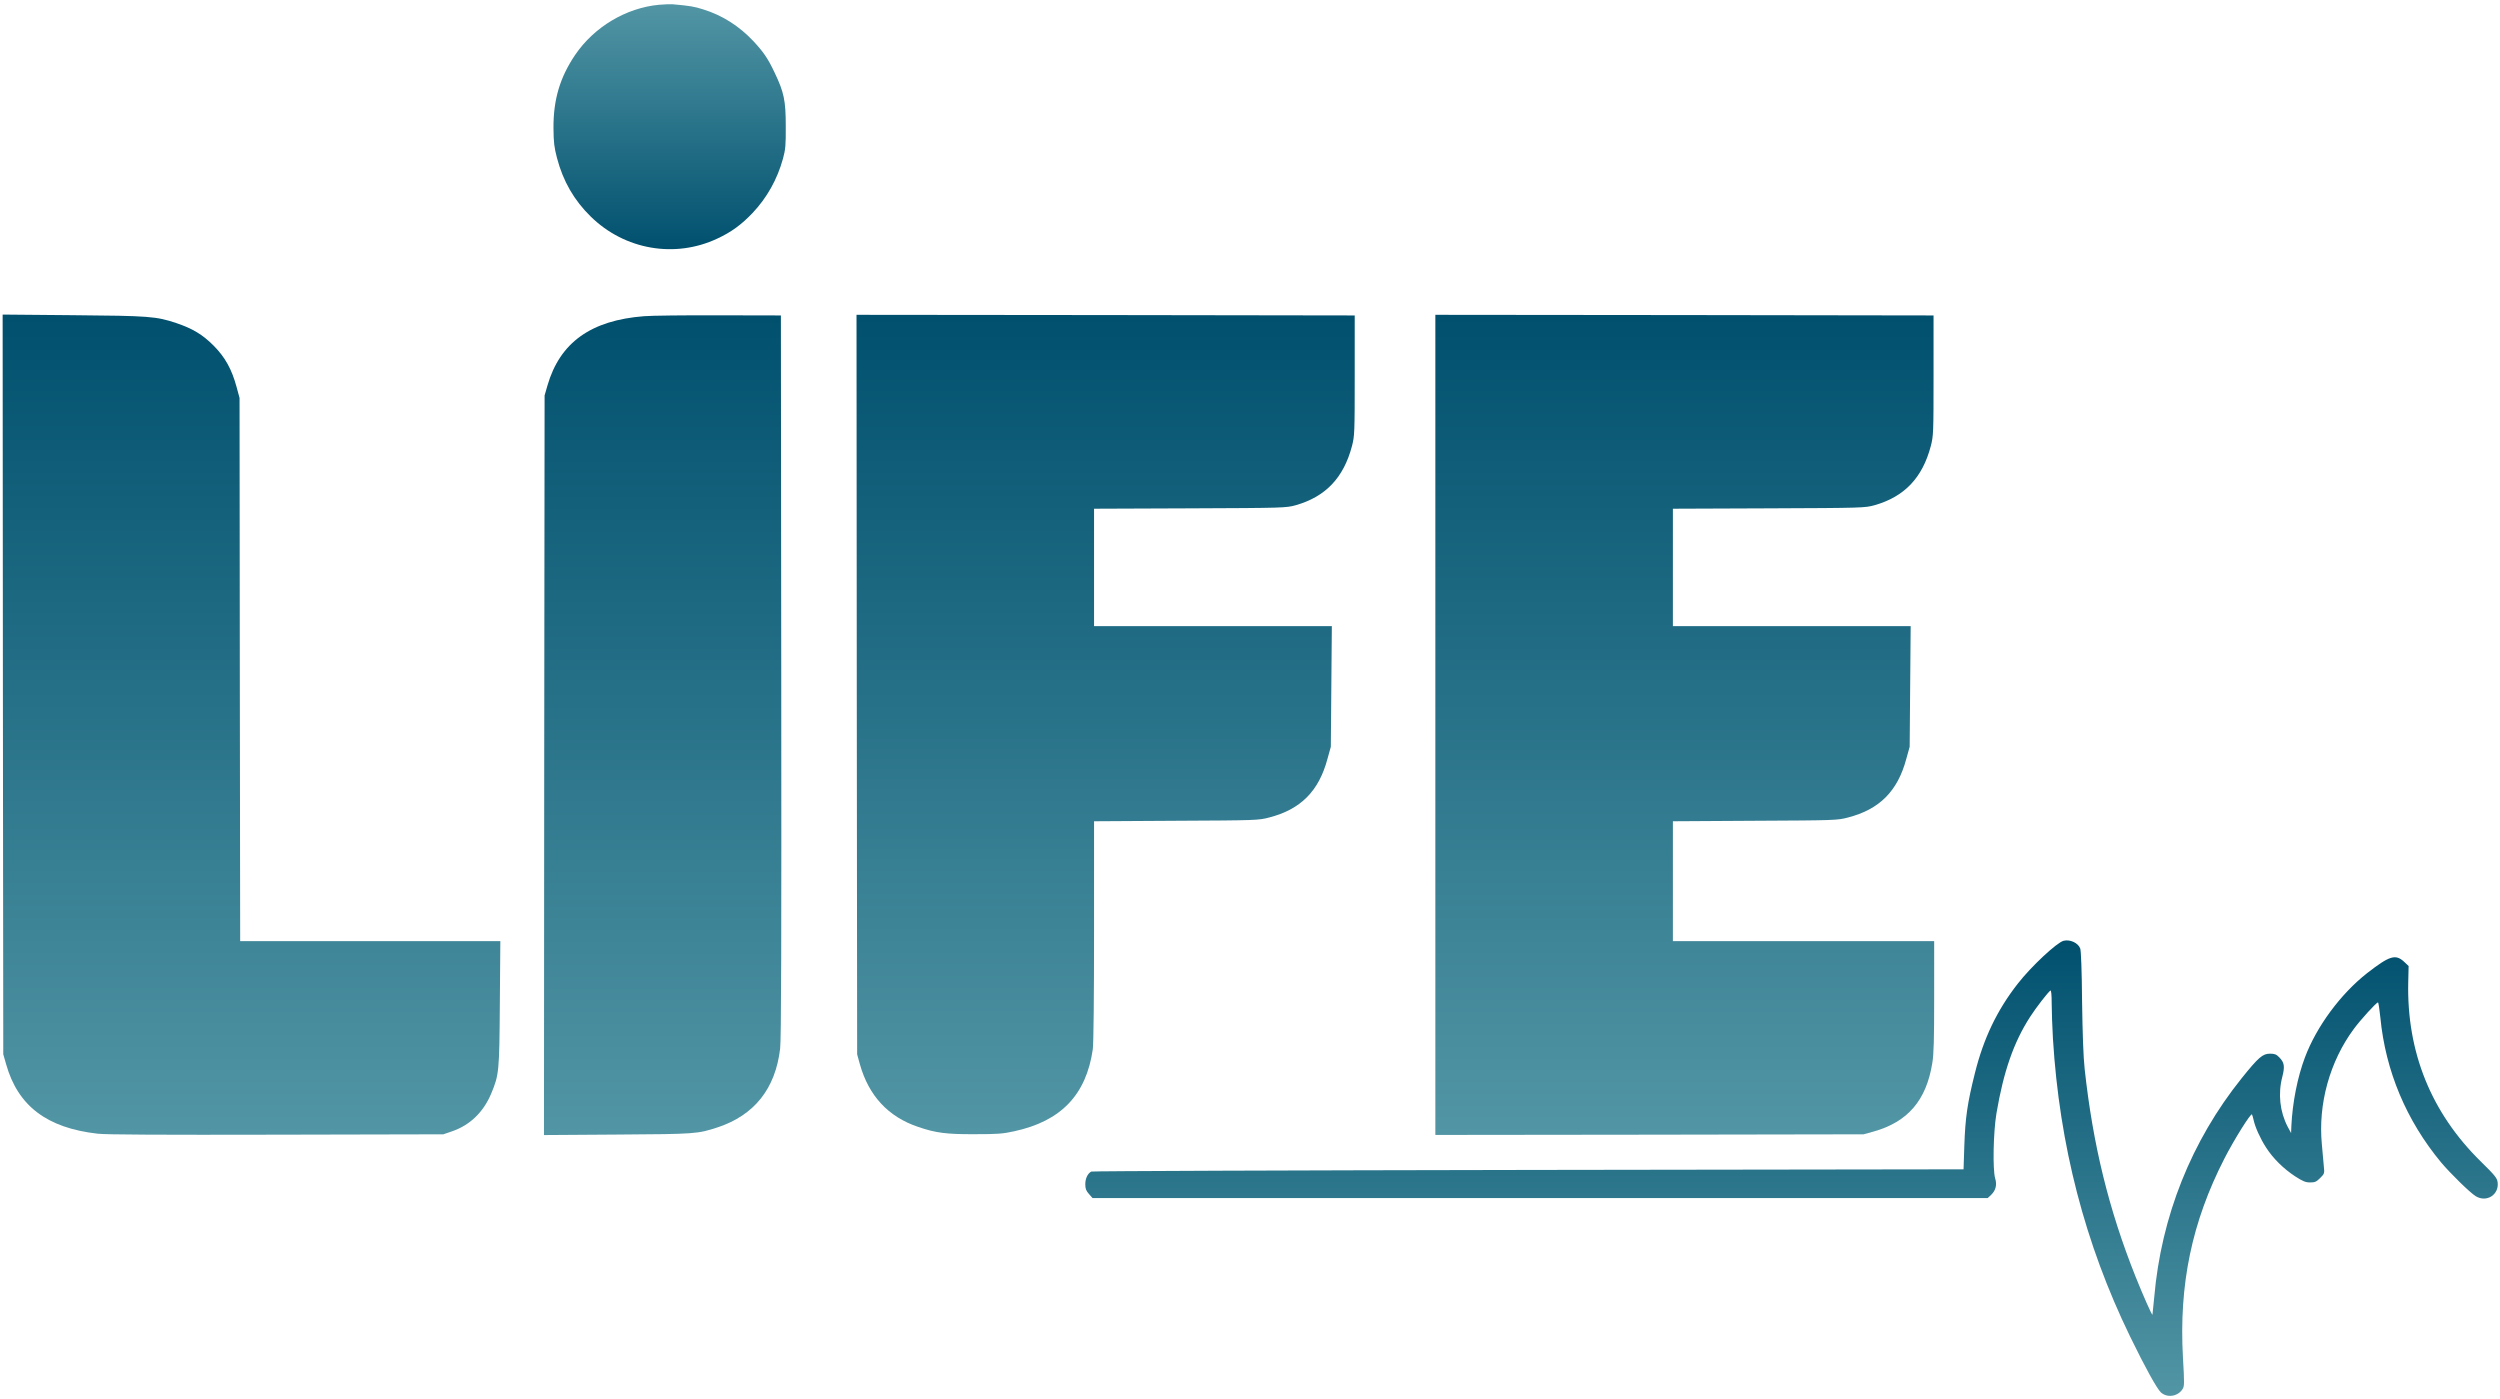
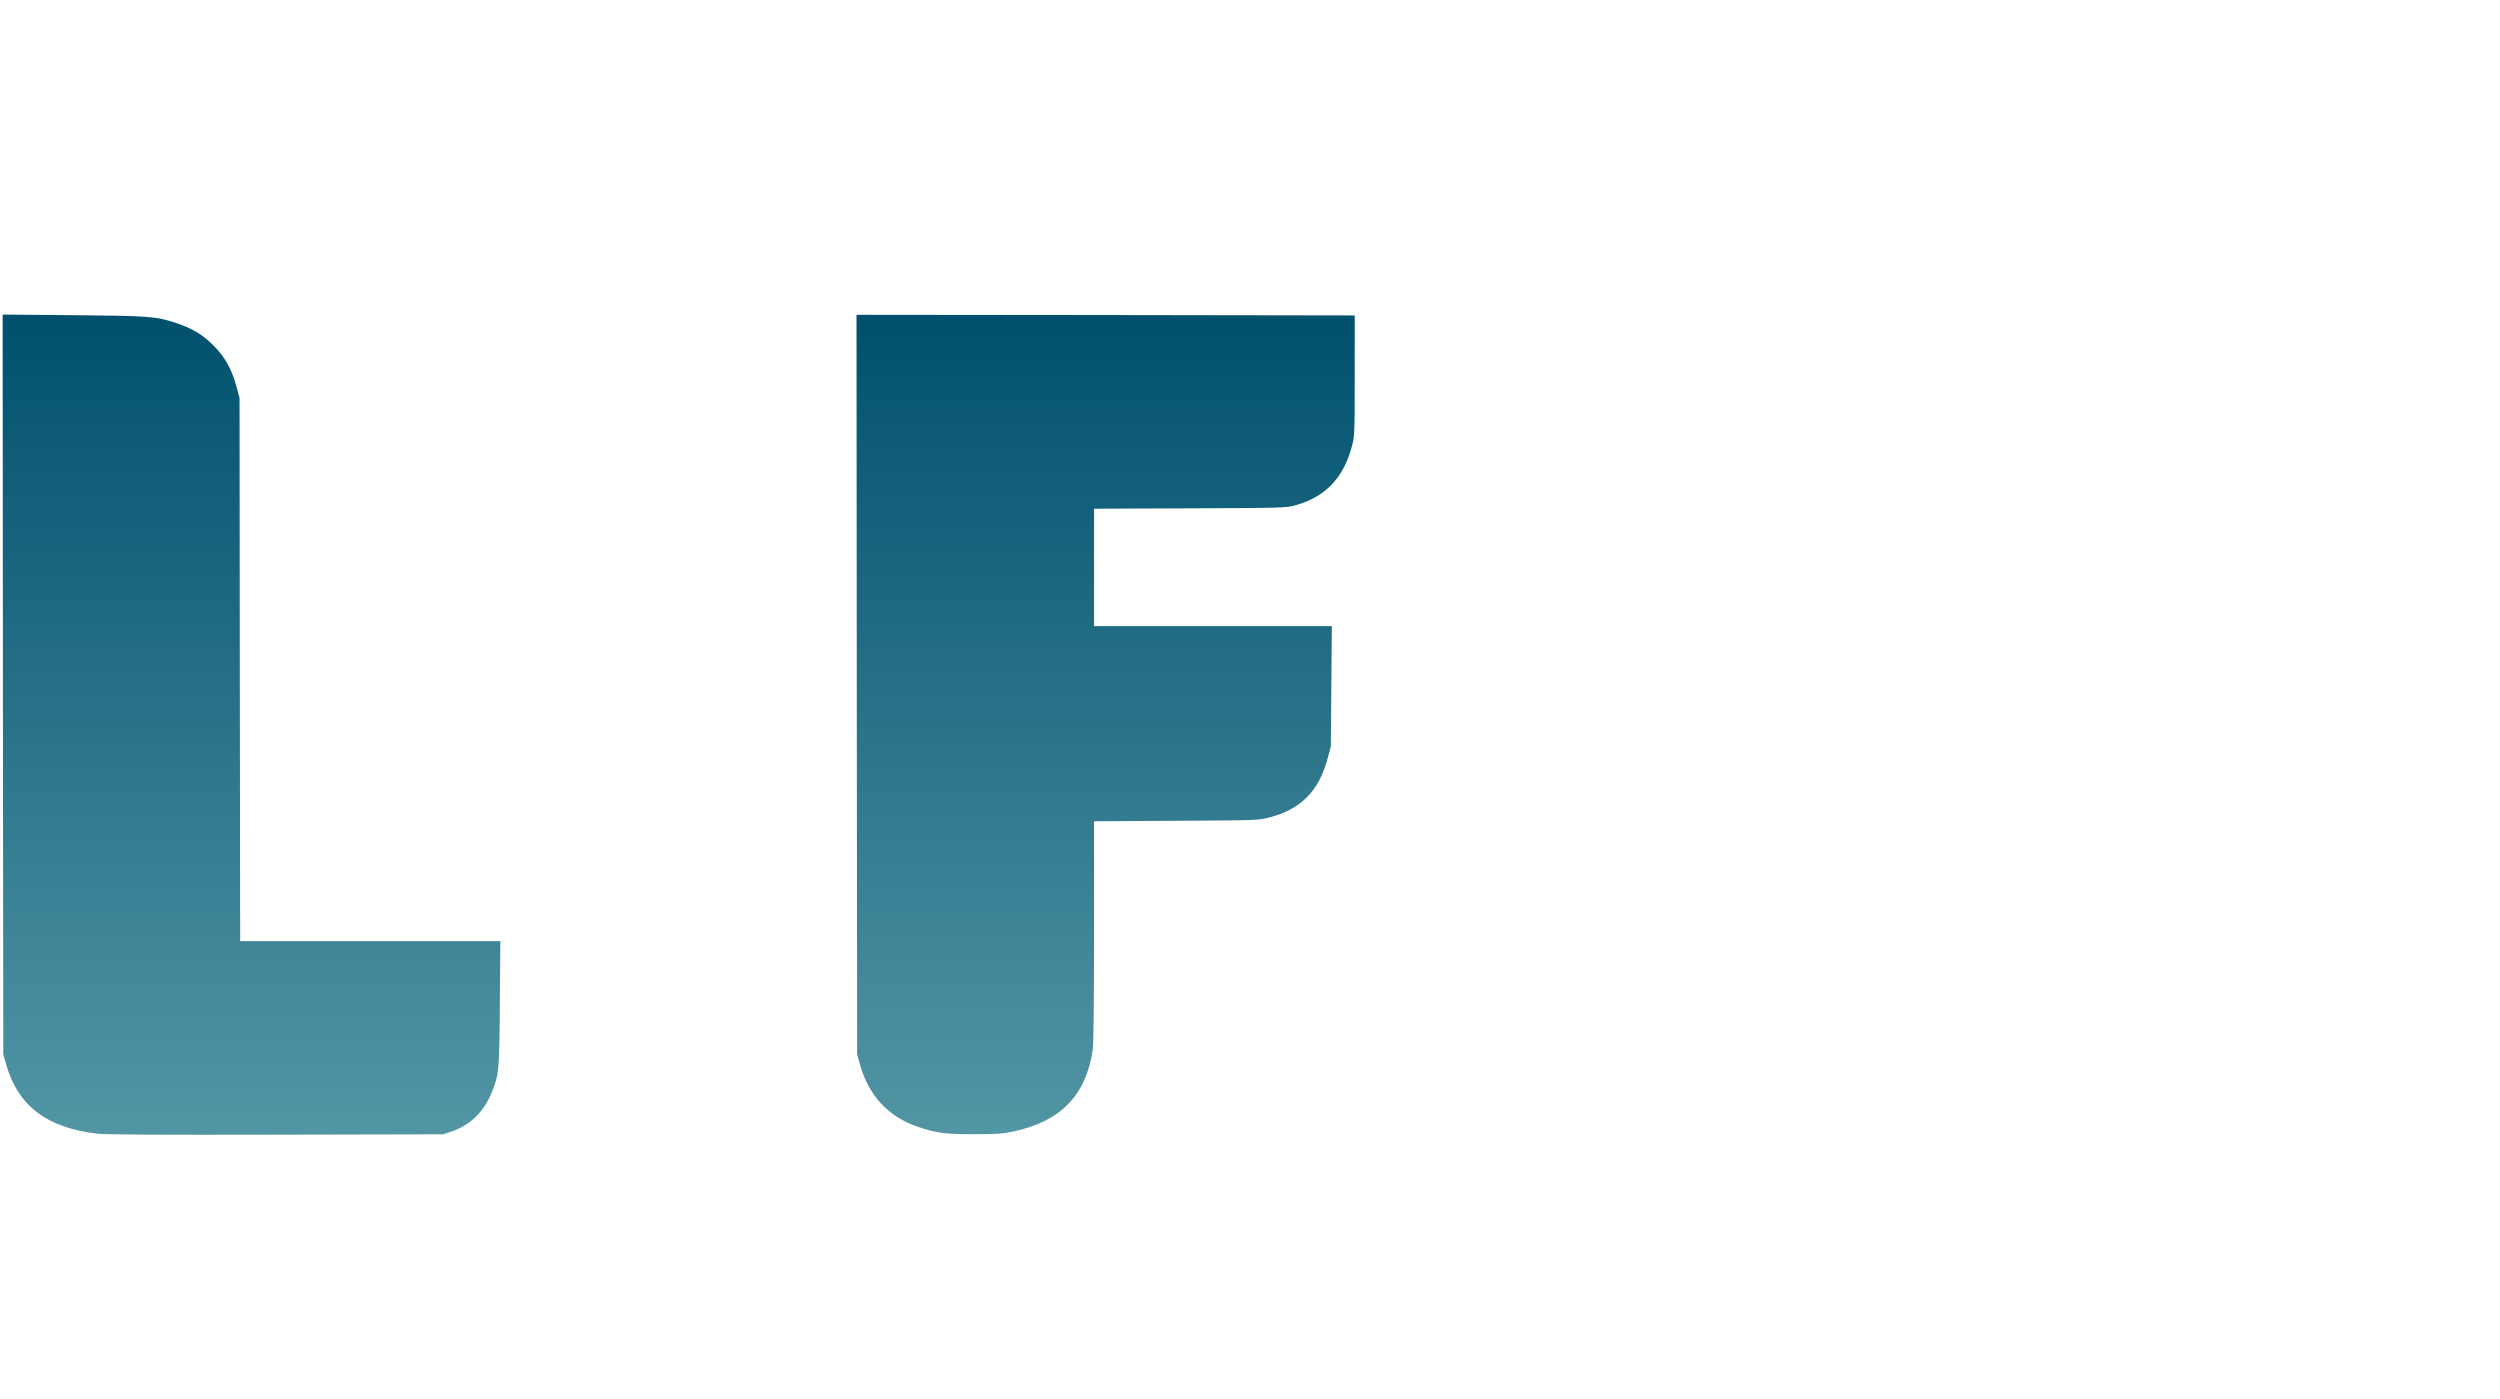
<svg xmlns="http://www.w3.org/2000/svg" width="513" height="287" viewBox="0 0 513 287" fill="none">
-   <path d="M135.224 0.98C128.452 1.621 121.936 5.52 118.036 11.241C114.907 15.859 113.547 20.425 113.573 26.248C113.598 29.25 113.727 30.25 114.291 32.405C115.548 37.203 117.806 41.102 121.243 44.462C128.195 51.261 138.482 53.056 147.205 48.952C150.078 47.618 152.13 46.104 154.413 43.719C157.389 40.563 159.493 36.818 160.673 32.534C161.186 30.635 161.263 29.789 161.237 25.864C161.237 20.656 160.878 18.937 158.98 14.961C157.62 12.062 156.697 10.702 154.644 8.496C151.694 5.341 148.205 3.134 144.306 1.929C142.459 1.339 141.535 1.185 138.046 0.877C137.559 0.851 136.276 0.877 135.224 0.98Z" fill="url(#paint0_linear_356_553)" />
  <path d="M0.594 140.459L0.671 216.343L1.261 218.395C3.672 226.938 9.624 231.453 20.014 232.633C21.707 232.838 33.2 232.889 56.724 232.838L90.972 232.761L92.691 232.171C96.41 230.914 99.181 228.246 100.797 224.398C102.413 220.499 102.465 219.934 102.567 205.876L102.67 193.126H75.99H49.285L49.208 137.381L49.156 81.661L48.566 79.48C47.566 75.76 46.18 73.272 43.795 70.886C41.537 68.629 39.51 67.423 36.175 66.294C32.045 64.909 30.583 64.806 14.96 64.678L0.542 64.55L0.594 140.459Z" fill="url(#paint1_linear_356_553)" />
-   <path d="M132.172 64.883C121.269 65.729 114.907 70.27 112.341 79.095L111.751 81.147L111.674 157.031L111.623 232.915L126.682 232.812C142.792 232.709 143.126 232.684 147.282 231.324C154.773 228.836 159.108 223.423 160.083 215.188C160.314 213.392 160.365 193.203 160.314 138.74L160.237 64.729L147.538 64.703C140.56 64.678 133.634 64.755 132.172 64.883Z" fill="url(#paint2_linear_356_553)" />
  <path d="M175.809 140.459L175.886 216.343L176.45 218.395C178.271 224.86 182.273 229.169 188.353 231.222C191.996 232.479 194.177 232.761 200 232.735C204.618 232.735 205.772 232.658 208.081 232.145C217.727 230.067 222.883 224.68 224.243 215.316C224.397 214.239 224.499 204.619 224.499 191.022V168.524L241.379 168.421C257.772 168.344 258.285 168.319 260.414 167.754C266.905 166.087 270.625 162.342 272.395 155.723L273.087 153.234L273.19 140.844L273.293 128.479H248.896H224.499V116.421V104.39L244.201 104.313C263.57 104.236 263.903 104.21 265.879 103.672C272.01 101.927 275.704 98.053 277.423 91.537C277.962 89.434 277.987 88.972 277.987 77.043V64.729L226.859 64.652L175.757 64.601L175.809 140.459Z" fill="url(#paint3_linear_356_553)" />
-   <path d="M294.534 148.745V232.889L338.479 232.838L382.398 232.761L384.45 232.197C391.479 230.221 395.276 225.809 396.507 218.138C396.815 216.368 396.892 213.213 396.892 204.465V193.126H370.084H343.276V180.838V168.524L360.156 168.421C376.549 168.344 377.062 168.319 379.191 167.754C385.681 166.087 389.401 162.341 391.171 155.723L391.864 153.234L391.967 140.844L392.069 128.479H367.673H343.276V116.421V104.39L362.978 104.313C382.346 104.236 382.68 104.21 384.655 103.671C390.787 101.927 394.481 98.053 396.199 91.537C396.738 89.434 396.764 88.972 396.764 77.043V64.729L345.662 64.652L294.534 64.601V148.745Z" fill="url(#paint4_linear_356_553)" />
-   <path d="M423.444 193.049C422.058 193.408 416.799 198.308 414.029 201.874C409.796 207.287 407.025 213.084 405.255 220.191C403.69 226.45 403.28 229.298 403.075 235.198L402.921 239.944L313.646 240.072C264.545 240.149 224.166 240.303 223.935 240.406C223.191 240.79 222.703 241.817 222.703 242.997C222.703 243.92 222.857 244.331 223.447 244.998L224.191 245.844H316.032H407.872L408.539 245.229C409.514 244.305 409.822 243.151 409.411 241.817C408.872 239.995 409.026 232.376 409.668 228.477C411.13 219.857 413.208 213.88 416.568 208.672C417.749 206.825 420.288 203.541 420.75 203.259C420.904 203.156 421.007 204.106 421.007 206.004C421.007 207.595 421.135 210.801 421.263 213.136C422.597 234.993 427.83 255.182 437.066 274.192C440.196 280.631 442.556 284.889 443.402 285.71C444.685 286.89 446.866 286.582 447.84 285.069C448.251 284.479 448.251 283.94 447.943 278.604C447.096 263.571 449.764 250.77 456.46 237.712C458.41 233.89 461.899 228.323 462.104 228.682C462.181 228.81 462.335 229.323 462.437 229.811C462.745 231.273 463.823 233.659 465.003 235.48C466.439 237.712 468.569 239.816 470.954 241.38C472.545 242.407 473.109 242.637 474.033 242.637C475.008 242.637 475.315 242.509 476.085 241.74C477.009 240.816 477.009 240.816 476.829 239.097C476.752 238.148 476.572 236.224 476.444 234.813C475.649 226.553 478.06 217.83 482.986 211.16C484.423 209.211 487.629 205.696 487.963 205.696C488.065 205.696 488.271 207.107 488.45 208.8C489.502 219.754 493.786 229.939 500.918 238.533C502.842 240.816 506.844 244.741 508.024 245.459C510.256 246.819 512.847 245.152 512.513 242.586C512.385 241.714 511.949 241.175 509.05 238.328C498.866 228.323 493.837 215.881 494.171 201.515L494.248 198.231L493.299 197.333C491.554 195.743 490.349 196.102 485.757 199.668C480.318 203.926 475.367 210.622 472.981 216.958C471.442 221.037 470.416 226.219 470.185 231.093L470.133 232.504L469.441 231.222C467.825 228.143 467.414 224.423 468.338 220.934C468.876 218.831 468.748 218.01 467.696 216.958C467.106 216.342 466.747 216.214 465.798 216.214C464.31 216.214 463.438 216.958 460 221.242C449.687 234.095 443.479 249.59 442.043 266.239C441.863 268.137 441.709 269.728 441.683 269.779C441.555 269.882 439.811 265.931 438.22 261.98C432.705 248.153 429.472 234.916 427.779 219.421C427.497 216.83 427.343 212.264 427.24 205.44C427.189 199.308 427.035 195.024 426.856 194.614C426.42 193.485 424.778 192.715 423.444 193.049Z" fill="url(#paint5_linear_356_553)" />
  <defs>
    <linearGradient id="paint0_linear_356_553" x1="137.407" y1="51.133" x2="137.407" y2="0.868" gradientUnits="userSpaceOnUse">
      <stop stop-color="#00506E" />
      <stop offset="1" stop-color="#5296A5" />
    </linearGradient>
    <linearGradient id="paint1_linear_356_553" x1="51.606" y1="232.856" x2="51.606" y2="64.55" gradientUnits="userSpaceOnUse">
      <stop stop-color="#5296A5" />
      <stop offset="1" stop-color="#00506E" />
    </linearGradient>
    <linearGradient id="paint2_linear_356_553" x1="135.977" y1="232.915" x2="135.977" y2="64.698" gradientUnits="userSpaceOnUse">
      <stop stop-color="#5296A5" />
      <stop offset="1" stop-color="#00506E" />
    </linearGradient>
    <linearGradient id="paint3_linear_356_553" x1="226.872" y1="232.737" x2="226.872" y2="64.601" gradientUnits="userSpaceOnUse">
      <stop stop-color="#5296A5" />
      <stop offset="1" stop-color="#00506E" />
    </linearGradient>
    <linearGradient id="paint4_linear_356_553" x1="345.713" y1="232.889" x2="345.713" y2="64.601" gradientUnits="userSpaceOnUse">
      <stop stop-color="#5296A5" />
      <stop offset="1" stop-color="#00506E" />
    </linearGradient>
    <linearGradient id="paint5_linear_356_553" x1="367.623" y1="286.431" x2="367.623" y2="192.97" gradientUnits="userSpaceOnUse">
      <stop stop-color="#5296A5" />
      <stop offset="1" stop-color="#00506E" />
    </linearGradient>
  </defs>
</svg>